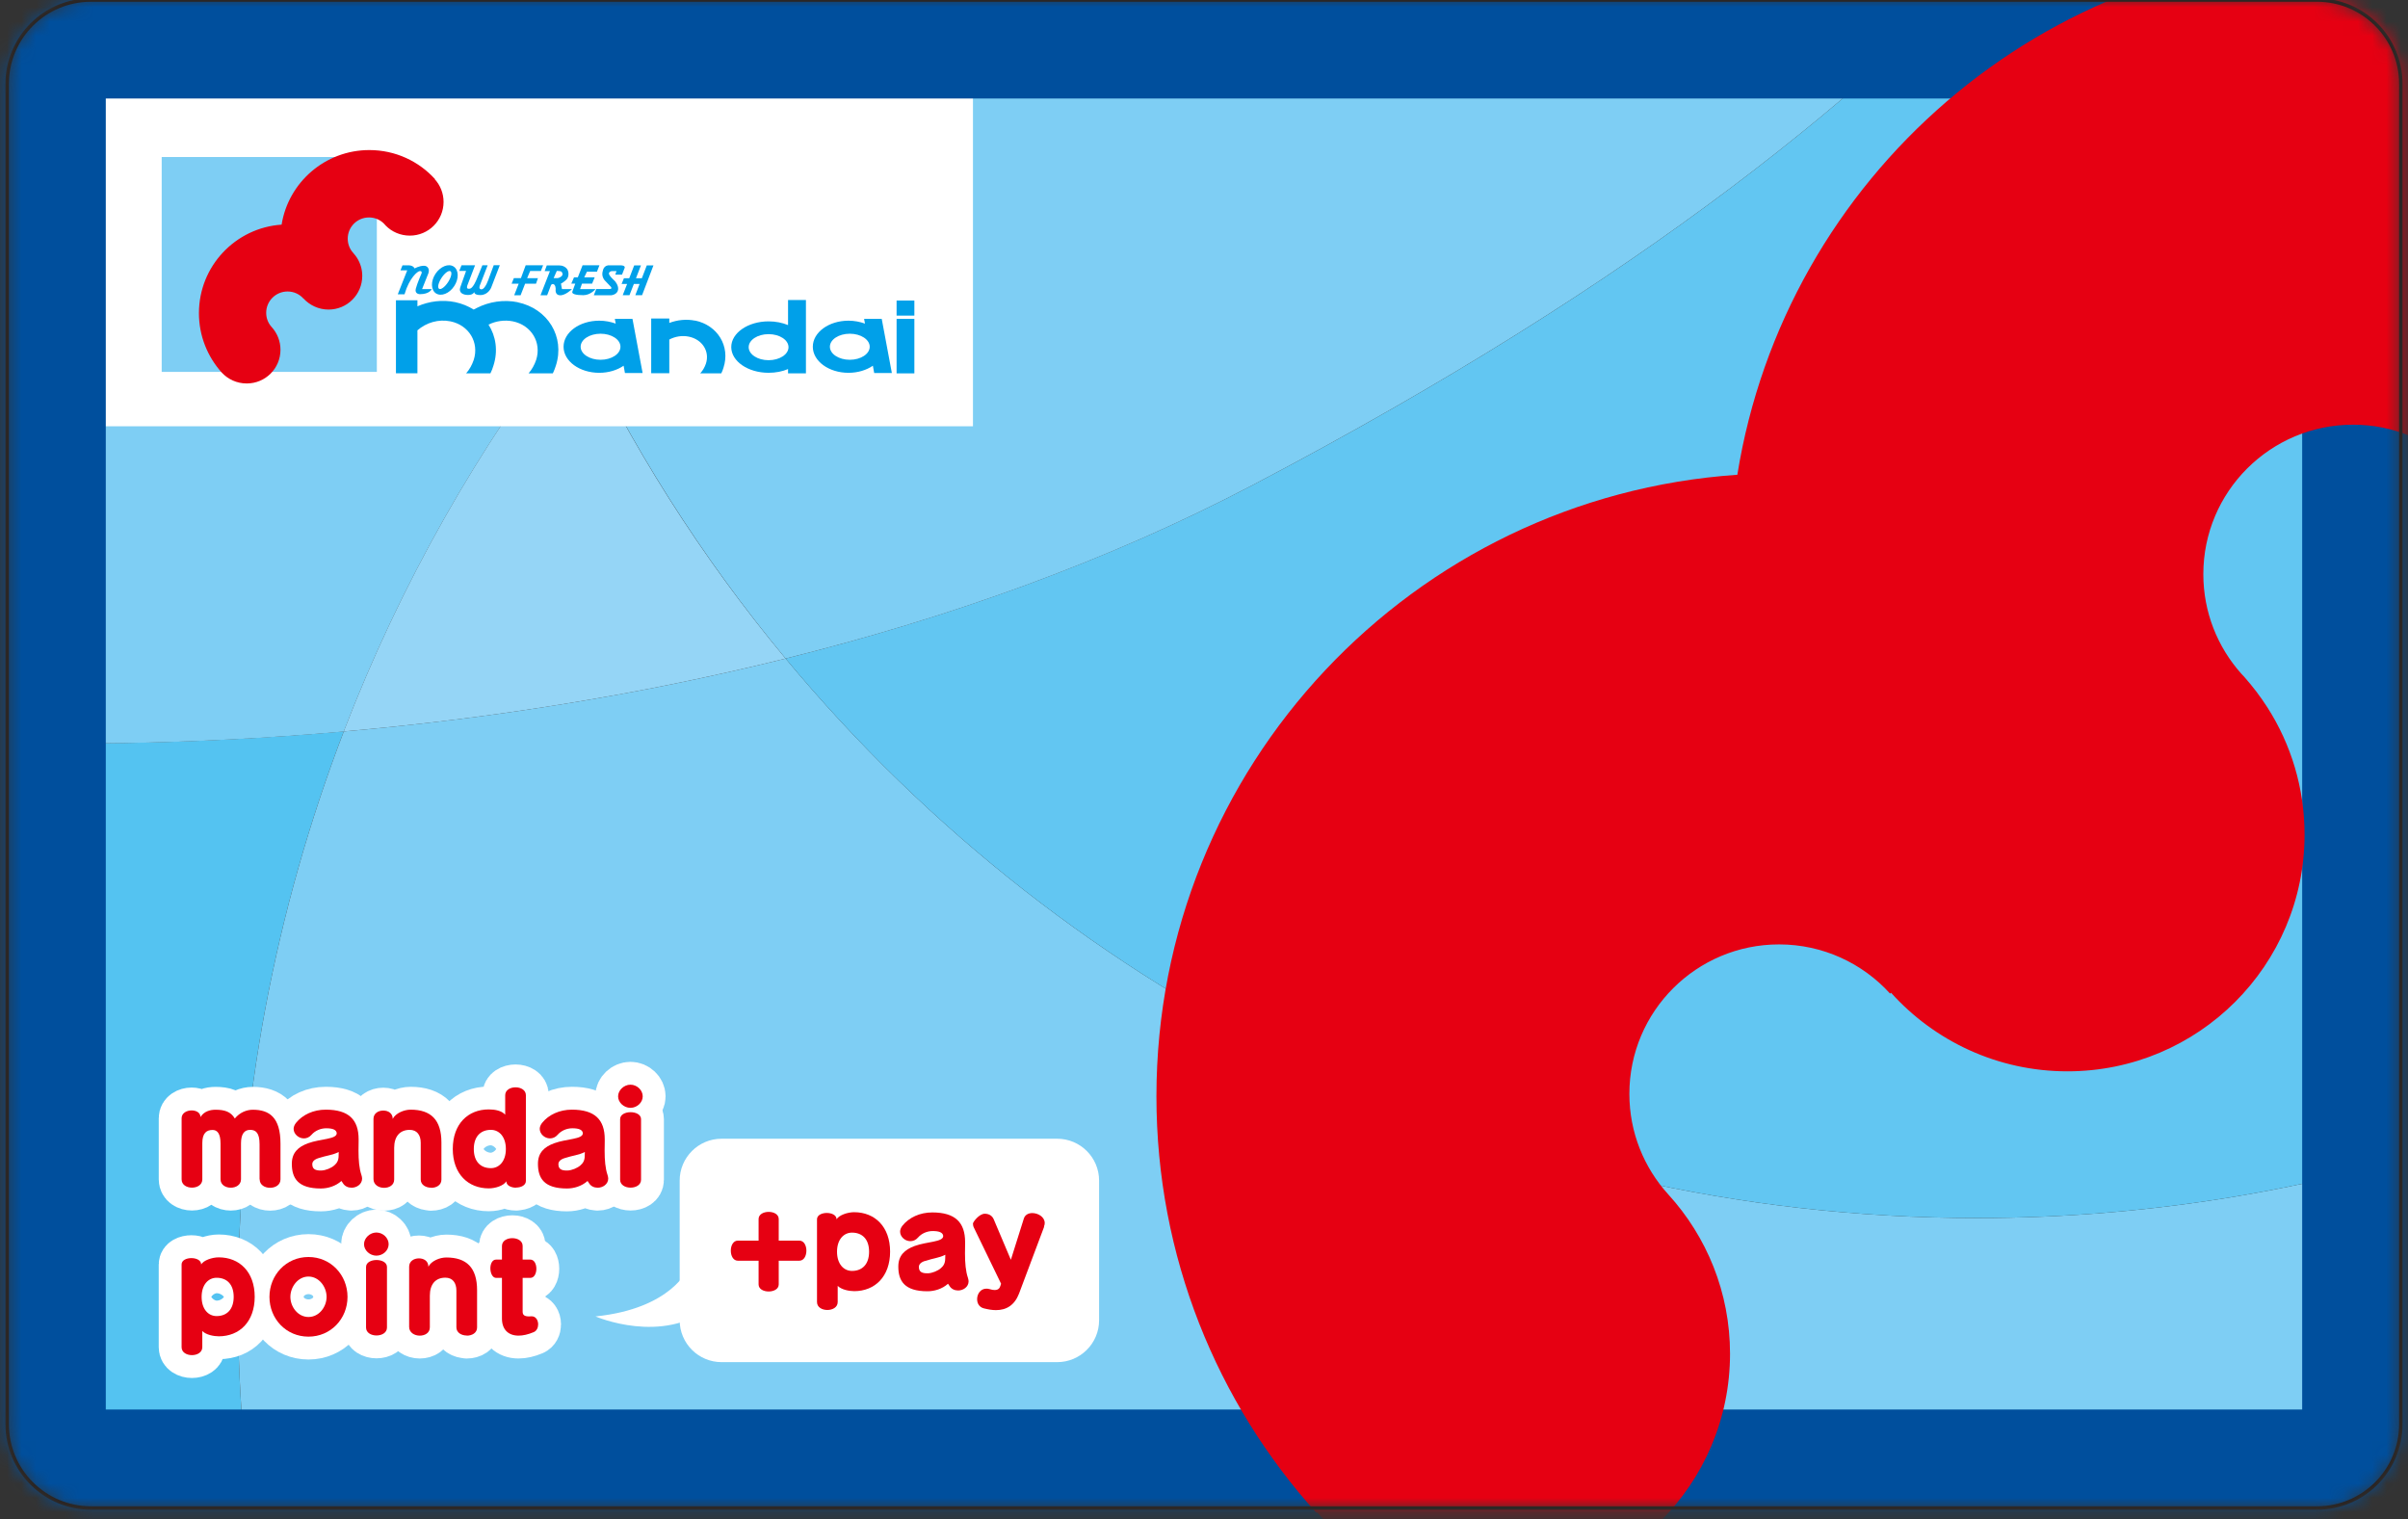
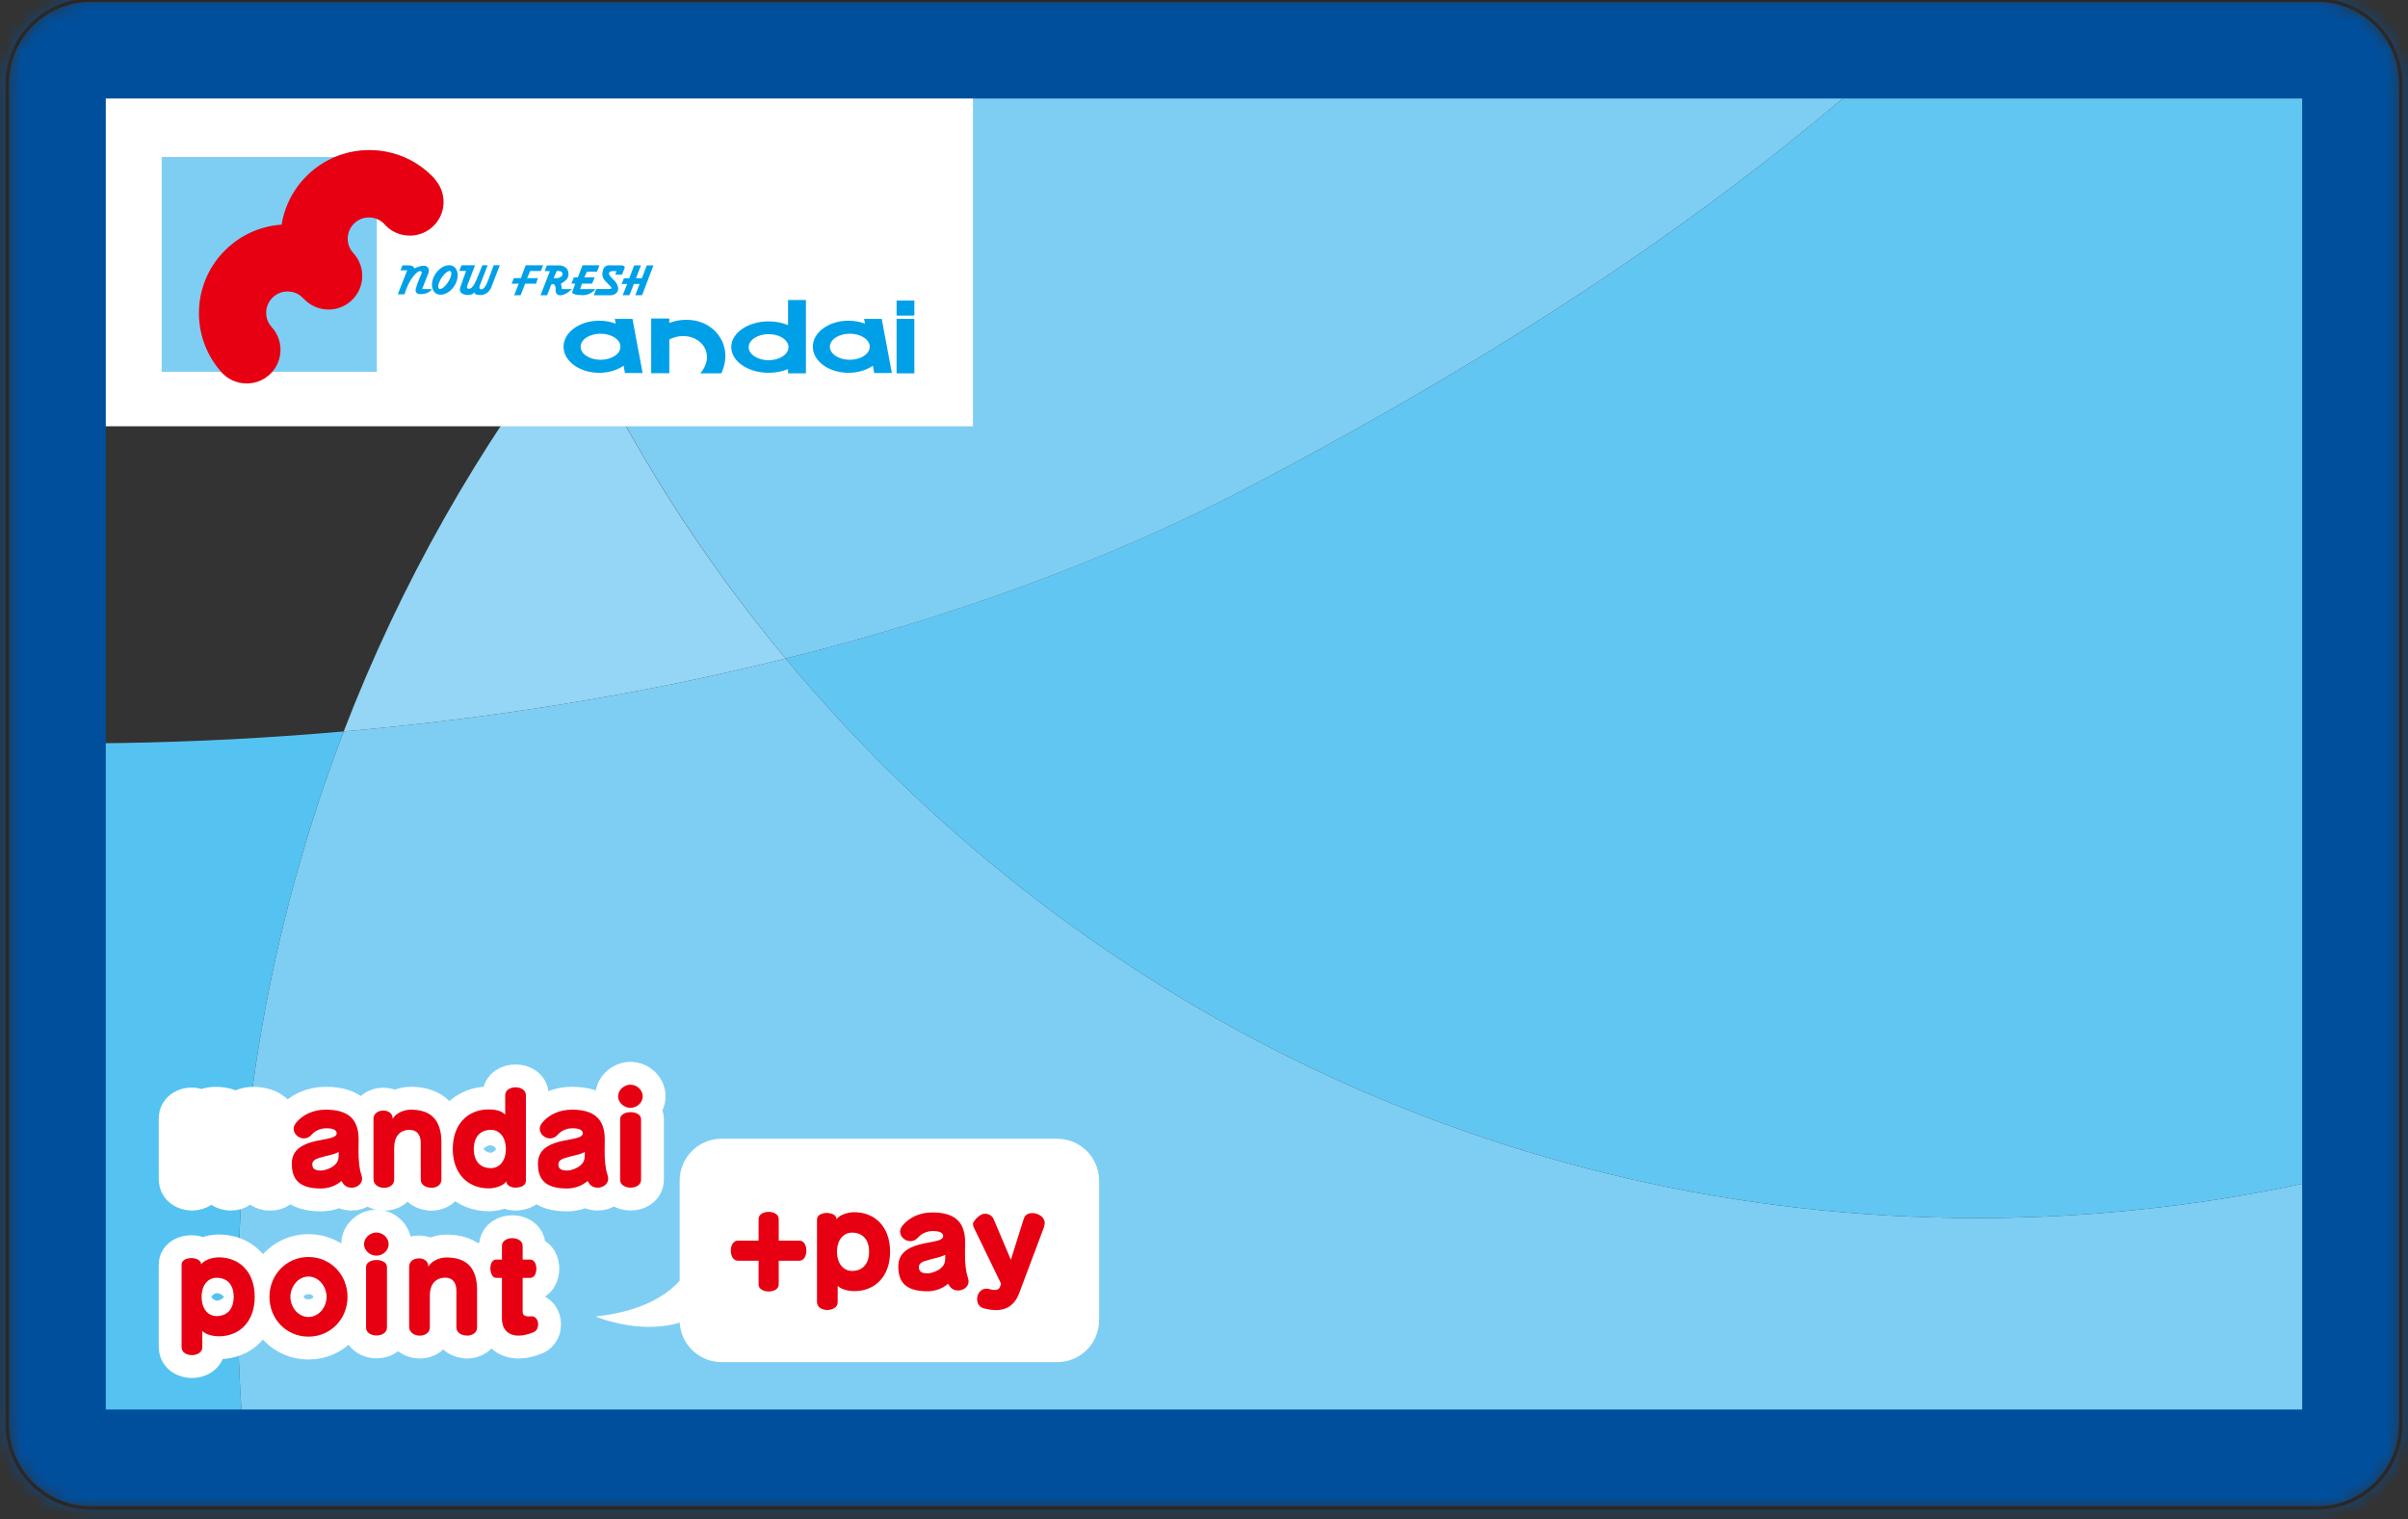
<svg xmlns="http://www.w3.org/2000/svg" fill="none" height="106" viewBox="0 0 168 106" width="168">
  <rect x="0" y="0" width="168" height="106" fill="#333333" stroke="none" />
  <mask id="a" height="106" maskUnits="userSpaceOnUse" width="168" x="0" y="0">
    <path d="m161.646 0h-155.292c-3.233 0-5.854 2.617-5.854 5.846v93.518c0 3.229 2.621 5.846 5.854 5.846h155.292c3.233 0 5.854-2.617 5.854-5.846v-93.518c0-3.229-2.621-5.846-5.854-5.846z" fill="#fff" />
  </mask>
  <mask id="b" height="109" maskUnits="userSpaceOnUse" width="174" x="-3" y="-2">
    <path d="m5.176-1.755h157.639c4.198 0 7.611 3.401 7.611 7.601v93.518c0 4.193-3.405 7.601-7.611 7.601h-157.639c-4.198 0-7.612-3.401-7.612-7.601v-93.518c0-4.192 3.406-7.601 7.612-7.601z" fill="#fff" />
  </mask>
  <g mask="url(#a)">
    <g mask="url(#b)">
      <path d="m23.985 51.029c-10.601.932-20.74 1.042-29.74.533v59.556h24.169c-1.185-6.528-1.813-13.251-1.813-20.116 0-14.09 2.621-27.56 7.384-39.973z" fill="#54c3f1" />
      <path d="m173.754 78.895c-11.206 3.934-23.259 6.081-35.806 6.081-33.444 0-63.334-15.187-83.139-39.032-10.311 2.57-20.771 4.2-30.823 5.086-4.763 12.413-7.384 25.891-7.384 39.973 0 6.865.628 13.588 1.813 20.116h155.34v-32.231z" fill="#7ecef4" />
-       <path d="m23.985 51.029c3.955-10.289 9.385-19.849 16.039-28.414-4.159-8.918-7.133-18.486-8.718-28.524h-37.061v57.479c8.993.509 19.139.4 29.74-.533z" fill="#7ecef4" />
      <path d="m23.984 51.03c10.052-.885 20.512-2.515 30.823-5.086-5.877-7.068-10.86-14.905-14.784-23.337-6.654 8.565-12.084 18.125-16.039 28.414z" fill="#95d5f6" />
      <path d="m141.925-5.917c-11.276 12.201-27.182 25.405-54.505 39.746-10.17 5.337-21.289 9.286-32.612 12.115 19.806 23.846 49.695 39.032 83.139 39.032 12.555 0 24.6-2.147 35.806-6.081v-84.812z" fill="#62c6f2" />
      <path d="m72.825-5.917h-41.519c1.585 10.038 4.559 19.614 8.718 28.524 8.946-11.511 20.088-21.229 32.8-28.524z" fill="#5fc5f2" />
      <path d="m141.926-5.917h-69.101c-12.72 7.296-23.863 17.013-32.8 28.524 3.931 8.424 8.914 16.26 14.784 23.337 11.315-2.821 22.442-6.771 32.612-12.115 27.324-14.348 43.229-27.545 54.506-39.746z" fill="#7ecef4" />
      <path d="m67.881 3.205h-64.526v26.534h64.526z" fill="#fff" />
      <path d="m26.292 10.955h-15.011v14.991h15.011z" fill="#7ecef4" />
      <path d="m30.358 12.506c-1.13-1.254-2.77-2.037-4.59-2.037-3.084 0-5.65 2.257-6.121 5.203-3.225.22-5.768 2.9-5.768 6.175 0 1.591.604 3.041 1.585 4.138.432.47 1.052.768 1.75.768 1.303 0 2.354-1.05 2.354-2.351 0-.611-.235-1.168-.612-1.583-.243-.266-.385-.611-.385-.995 0-.823.667-1.489 1.491-1.489.44 0 .832.188 1.099.486h.008c.432.47 1.059.776 1.75.776 1.303 0 2.354-1.05 2.354-2.351 0-.462-.133-.893-.369-1.262-.071-.11-.149-.212-.235-.306 0 0-.016-.016-.016-.024 0 0-.008 0-.016-.016-.235-.259-.377-.603-.377-.987 0-.823.667-1.481 1.483-1.481.4 0 .761.157 1.028.415.024.024.047.055.071.078.024.024.047.055.071.078.424.431 1.02.697 1.679.697 1.303 0 2.354-1.05 2.354-2.351 0-.611-.235-1.168-.612-1.583" fill="#e60012" />
      <g fill="#00a0e9">
        <path d="m48.5 22.372c-.612-.125-1.24-.055-1.805.157v-.306h-1.263v3.816h1.208.055v-2.351c.4-.212.887-.298 1.35-.204.95.188 1.491 1.034 1.201 1.896-.086.251-.22.478-.392.666h1.467c.063-.125.118-.259.157-.4.479-1.489-.408-2.954-1.985-3.283" />
-         <path d="m36.131 21.087c-.989-.204-2.009-.039-2.872.4-.071.039-.141.078-.212.11-.377-.235-.808-.415-1.287-.517-.902-.188-1.821-.063-2.637.29v-.423h-1.499v5.094h1.499v-2.994c.612-.541 1.475-.799 2.307-.627 1.287.267 2.009 1.465 1.624 2.68-.118.353-.298.682-.534.948h1.695c.086-.172.157-.353.212-.541.33-1.026.173-2.053-.345-2.86.518-.251 1.114-.345 1.703-.227 1.287.267 2.009 1.465 1.624 2.68-.118.353-.298.682-.534.948h1.695c.078-.172.157-.353.212-.541.643-2.006-.557-3.981-2.676-4.42" />
        <path d="m63.793 22.247h-1.24v3.801h1.24z" />
        <path d="m63.793 20.969h-1.24v1.05h1.24z" />
        <path d="m43.602 26.032-.094-.517c-.447.306-1.044.494-1.703.494-1.373 0-2.487-.815-2.487-1.818 0-1.003 1.114-1.818 2.487-1.818.416 0 .808.078 1.153.204l-.063-.329h1.232l.706 3.777h-1.232zm-1.703-.932c.769 0 1.389-.407 1.389-.909s-.62-.909-1.389-.909c-.769 0-1.389.407-1.389.909s.62.909 1.389.909z" />
        <path d="m56.228 20.93v5.117h-1.248v-.298c-.392.165-.855.259-1.357.259-1.444 0-2.605-.807-2.605-1.794s1.169-1.794 2.605-1.794c.494 0 .957.094 1.357.259v-1.748zm-2.605 4.2c.769 0 1.389-.407 1.389-.909s-.62-.909-1.389-.909-1.389.407-1.389.909.62.909 1.389.909z" />
        <path d="m60.992 26.032-.094-.517c-.447.306-1.044.494-1.703.494-1.373 0-2.487-.815-2.487-1.818 0-1.003 1.114-1.818 2.487-1.818.416 0 .808.078 1.153.204l-.063-.329h1.232l.706 3.777h-1.232zm-1.703-.932c.769 0 1.389-.407 1.389-.909s-.62-.909-1.389-.909-1.389.407-1.389.909.62.909 1.389.909z" />
        <path d="m29.894 19.05-.447 1.121h.675s-.149.353-.824.353c0 0-.385 0-.29-.376.094-.376.408-1.089.408-1.089s.047-.149-.118-.149-.746.486-1.075 1.622h-.471l.659-1.669h-.471l.141-.353h.416s.314-.016.432.219c0 0 .314-.188.651-.188.259 0 .361.227.337.384 0 0 0 .039-.024.125z" />
        <path d="m32.193 18.509h.95l-.534 1.395s-.086.219.047.235c.141.024.33.047.675-.839l.322-.791h.369l-.549 1.418s-.102.251.11.259c.282.008.526-.776.526-.776l.338-.909h.424l-.604 1.567s-.204.517-.753.517c-.471 0-.424-.219-.424-.219s-.063.212-.432.212c-.369 0-.667-.165-.549-.525.126-.36.408-1.152.408-1.152h-.479l.165-.4z" />
        <path d="m37.734 18.908.157-.4h-1.216l-.33.893h-.494l-.157.392h.494l-.314.807h.447l.314-.807h.761l.133-.384h-.753l.212-.502z" />
        <path d="m45.125 18.517-.345.893h-.408l.345-.893h-.471l-.345.893h-.369l-.165.4h.385l-.306.784h.471l.306-.784h.4l-.298.784h.471l.793-2.077z" />
        <path d="m41.648 18.956.173-.447h-1.177l-.33.839h-.267l-.188.439h.275l-.204.564c-.055.157.243.243.761.243s.855-.423.855-.423h-1.075l.133-.384h.706l.18-.439h-.73l.188-.392z" />
        <path d="m43.398 19.159.18-.462s.094-.188-.314-.188c-.337 0-.808 0-.808 0s-.275 0-.377.298c-.094.282-.079.509.102.744l.455.478s.071.125-.071.133c-.141.008-.965 0-.965 0l-.173.439h1.201s.439-.031.494-.392c.047-.29-.212-.596-.243-.619 0 0-.455-.4-.392-.541.071-.157.235-.133.235-.133h.29l-.086.243h.479z" />
        <path d="m30.38 19.105c.345-.517.91-.744 1.271-.509.361.235.377.854.039 1.364-.337.517-.91.744-1.271.509-.361-.235-.377-.846-.039-1.363zm.251 1.042c.126.086.408-.125.628-.462.22-.337.298-.674.173-.76-.126-.086-.408.125-.628.462-.22.337-.298.674-.173.76z" />
        <path d="m39.144 18.524c.141.024.33.11.424.251.126.188.141.548-.055.737-.235.219-.377.274-.377.274l.071.384h.698s-.471.462-.855.431c-.353-.031-.282-.431-.282-.431s.008-.353-.204-.353c0 0-.102 0-.133.102s-.259.682-.259.682h-.463l.659-1.685h-.369l.149-.4h.887l.102.016zm-.251.878s.071.008.212-.078c.212-.125.141-.282.078-.36-.063-.071-.337-.063-.337-.063l-.22.501z" />
      </g>
      <path d="m161.645 112.082h-155.292c-7.023 0-12.736-5.705-12.736-12.719v-93.518c0-7.013 5.713-12.718 12.736-12.718h155.292c7.023 0 12.736 5.705 12.736 12.718v93.518c0 7.013-5.713 12.719-12.736 12.719zm-154.264-13.745h153.236v-91.465h-153.236v91.457z" fill="#004f9d" />
-       <path d="m196.408 10.884.04-.031c-7.965-8.769-19.461-14.278-32.259-14.278-21.682 0-39.651 15.829-42.979 36.548-22.638 1.544-40.529 20.366-40.529 43.366 0 11.175 4.222 21.362 11.166 29.064l.047-.039c3.021 3.346 7.4 5.446 12.265 5.446 9.134 0 16.541-7.397 16.541-16.518 0-4.279-1.632-8.173-4.308-11.112-1.687-1.857-2.715-4.318-2.715-7.013 0-5.76 4.677-10.43 10.445-10.43 3.068 0 5.83 1.324 7.745 3.432l.062-.055h.008c3.029 3.362 7.424 5.478 12.304 5.478 9.134 0 16.542-7.397 16.542-16.519 0-3.26-.95-6.3-2.582-8.855-.486-.76-1.036-1.481-1.632-2.155-.047-.047-.086-.094-.133-.141-.032-.031-.055-.063-.087-.094-1.632-1.841-2.628-4.263-2.628-6.919 0-5.76 4.676-10.43 10.444-10.43 2.801 0 5.352 1.105 7.227 2.899.157.188.314.376.487.556.172.188.337.368.517.548 2.998 3.033 7.165 4.913 11.771 4.913 9.134 0 16.541-7.397 16.541-16.519 0-4.287-1.632-8.197-4.323-11.128z" fill="#e60012" />
    </g>
    <path d="m161.646 0h-155.292c-3.233 0-5.854 2.617-5.854 5.846v93.518c0 3.229 2.621 5.846 5.854 5.846h155.292c3.233 0 5.854-2.617 5.854-5.846v-93.518c0-3.229-2.621-5.846-5.854-5.846z" stroke="#241a17" stroke-miterlimit="10" stroke-width=".24" />
    <g fill="#fff" stroke="#fff" stroke-linecap="round" stroke-linejoin="round" stroke-width="3.19">
      <path d="m18.109 82.273v-2.445c0-.791-.259-1.003-.659-1.003s-.636.29-.636.94v2.508c0 .784-1.428.784-1.428 0v-2.484c0-.713-.228-.956-.557-.956-.408 0-.714.204-.714.917v2.531c0 .768-1.444.768-1.444 0v-4.271c0-.353.353-.541.698-.541.314 0 .612.149.62.462.251-.415.706-.509 1.044-.509.636 0 1.067.133 1.35.611.345-.423.824-.611 1.256-.611 1.146 0 1.93.525 1.93 2.366v2.492c0 .784-1.452.784-1.452 0z" />
      <path d="m24.519 82.861c-.235 0-.471-.102-.604-.329-.055-.078-.094-.141-.094-.141-.408.368-.957.525-1.436.525-1.593 0-2.025-.713-2.025-1.724 0-.768.431-1.175 1.138-1.434.863-.313 1.993-.274 1.993-.69v-.024c-.031-.227-.282-.329-.73-.329-.4 0-.785.172-1.028.455-.157.18-.345.251-.534.251-.369 0-.714-.306-.714-.666 0-.133.055-.267.157-.407.463-.58 1.224-.932 2.087-.932 1.601 0 2.291.697 2.291 2.069v.133c-.008.227-.008.455-.008.658 0 .658.047 1.238.204 1.7.024.086.047.165.047.243 0 .4-.377.643-.738.643zm-2.307-2.061c-.29.094-.424.243-.424.415 0 .313.165.462.636.447.29-.008.698-.172.91-.368.173-.149.29-.337.29-.658.008-.094.008-.267.008-.267-.447.227-.824.235-1.42.431z" />
      <path d="m30.075 82.861c-.353 0-.722-.188-.722-.572v-2.562c0-.549-.267-.901-.769-.901-.691 0-1.083.462-1.083 1.254v2.21c0 .392-.345.58-.706.58-.369 0-.738-.212-.738-.611v-4.2c0-.384.337-.58.683-.58s.659.188.659.58c.204-.4.792-.642 1.248-.642 1.413 0 2.15.705 2.15 2.288v2.594c0 .384-.353.572-.722.572z" />
      <path d="m36.007 82.861c-.337 0-.683-.149-.683-.447-.188.314-.769.494-1.224.494-1.444 0-2.511-1.011-2.511-2.751 0-1.74 1.059-2.758 2.511-2.758.424 0 .902.086 1.146.368v-1.356c0-.737 1.444-.737 1.444 0v5.979c0 .306-.345.462-.691.462zm-1.758-4.036c-.722 0-1.193.47-1.193 1.34s.471 1.332 1.193 1.332c.573 0 1.044-.478 1.044-1.332 0-.854-.463-1.34-1.044-1.34z" />
      <path d="m41.69 82.861c-.235 0-.471-.102-.604-.329-.055-.078-.094-.141-.094-.141-.408.368-.957.525-1.436.525-1.593 0-2.025-.713-2.025-1.724 0-.768.432-1.175 1.138-1.434.863-.313 1.993-.274 1.993-.69v-.024c-.031-.227-.282-.329-.73-.329-.4 0-.785.172-1.028.455-.157.18-.345.251-.534.251-.369 0-.714-.306-.714-.666 0-.133.055-.267.157-.407.463-.58 1.224-.932 2.087-.932 1.601 0 2.291.697 2.291 2.069v.133c-.008.227-.008.455-.008.658 0 .658.047 1.238.204 1.7.024.086.047.165.047.243 0 .4-.377.643-.738.643zm-2.307-2.061c-.29.094-.424.243-.424.415 0 .313.165.462.636.447.29-.008.698-.172.91-.368.173-.149.29-.337.29-.658.008-.094.008-.267.008-.267-.447.227-.824.235-1.42.431z" />
      <path d="m43.986 77.289c-.455 0-.863-.368-.863-.799s.408-.815.863-.815.855.376.855.815c0 .431-.4.799-.855.799zm-.722 5.015v-4.224c0-.65 1.46-.65 1.46 0v4.224c0 .737-1.46.737-1.46 0z" />
      <path d="m15.26 93.228c-.345 0-.887-.102-1.146-.368v1.129c0 .737-1.444.737-1.444 0v-5.775c0-.588 1.365-.588 1.365 0 .173-.29.769-.494 1.224-.494 1.444 0 2.511 1.011 2.511 2.751 0 1.74-1.059 2.758-2.511 2.758zm-.149-4.083c-.573 0-1.044.478-1.044 1.332 0 .854.463 1.34 1.044 1.34.722 0 1.193-.47 1.193-1.34s-.471-1.332-1.193-1.332z" />
      <path d="m21.522 93.252c-1.562 0-2.723-1.246-2.723-2.774s1.169-2.782 2.723-2.782 2.723 1.254 2.723 2.782-1.169 2.774-2.723 2.774zm0-4.192c-.738 0-1.263.721-1.263 1.418s.526 1.403 1.263 1.403c.738 0 1.263-.705 1.263-1.403s-.526-1.418-1.263-1.418z" />
      <path d="m26.26 87.602c-.455 0-.863-.368-.863-.799s.408-.815.863-.815c.455 0 .855.376.855.815 0 .439-.4.799-.855.799zm-.722 5.015v-4.224c0-.65 1.46-.65 1.46 0v4.224c0 .737-1.46.737-1.46 0z" />
      <path d="m32.563 93.173c-.353 0-.722-.188-.722-.572v-2.562c0-.549-.267-.901-.769-.901-.691 0-1.083.462-1.083 1.254v2.21c0 .392-.345.58-.706.58-.361 0-.738-.212-.738-.611v-4.2c0-.384.337-.58.683-.58s.659.188.659.58c.204-.4.792-.642 1.248-.642 1.413 0 2.15.705 2.15 2.288v2.594c0 .384-.353.572-.722.572z" />
      <path d="m37.233 92.938c-.392.165-.746.243-1.052.243-.714 0-1.161-.423-1.161-1.191v-2.837h-.408c-.251 0-.4-.337-.4-.666 0-.314.133-.611.4-.611h.408v-.948c0-.729 1.444-.729 1.444 0v.948h.534c.565 0 .565 1.277 0 1.277h-.534v2.359c0 .227.126.329.447.329.047 0 .094 0 .157-.008h.031c.29 0 .447.282.447.564 0 .227-.102.455-.314.541z" />
    </g>
-     <path d="m18.109 82.273v-2.445c0-.791-.259-1.003-.659-1.003s-.636.29-.636.94v2.508c0 .784-1.428.784-1.428 0v-2.484c0-.713-.228-.956-.557-.956-.408 0-.714.204-.714.917v2.531c0 .768-1.444.768-1.444 0v-4.271c0-.353.353-.541.698-.541.314 0 .612.149.62.462.251-.415.706-.509 1.044-.509.636 0 1.067.133 1.35.611.345-.423.824-.611 1.256-.611 1.146 0 1.93.525 1.93 2.366v2.492c0 .784-1.452.784-1.452 0z" fill="#e60012" />
    <path d="m24.519 82.861c-.235 0-.471-.102-.604-.329-.055-.078-.094-.141-.094-.141-.408.368-.957.525-1.436.525-1.593 0-2.025-.713-2.025-1.724 0-.768.431-1.175 1.138-1.434.863-.313 1.993-.274 1.993-.69v-.024c-.031-.227-.282-.329-.73-.329-.4 0-.785.172-1.028.455-.157.18-.345.251-.534.251-.369 0-.714-.306-.714-.666 0-.133.055-.267.157-.407.463-.58 1.224-.932 2.087-.932 1.601 0 2.291.697 2.291 2.069v.133c-.008.227-.008.455-.008.658 0 .658.047 1.238.204 1.7.024.086.047.165.047.243 0 .4-.377.643-.738.643zm-2.307-2.061c-.29.094-.424.243-.424.415 0 .313.165.462.636.447.29-.008.698-.172.91-.368.173-.149.29-.337.29-.658.008-.094.008-.267.008-.267-.447.227-.824.235-1.42.431z" fill="#e60012" />
    <path d="m30.075 82.861c-.353 0-.722-.188-.722-.572v-2.562c0-.549-.267-.901-.769-.901-.691 0-1.083.462-1.083 1.254v2.21c0 .392-.345.58-.706.58-.369 0-.738-.212-.738-.611v-4.2c0-.384.337-.58.683-.58s.659.188.659.58c.204-.4.792-.642 1.248-.642 1.413 0 2.15.705 2.15 2.288v2.594c0 .384-.353.572-.722.572z" fill="#e60012" />
    <path d="m36.007 82.861c-.337 0-.683-.149-.683-.447-.188.314-.769.494-1.224.494-1.444 0-2.511-1.011-2.511-2.751 0-1.74 1.059-2.758 2.511-2.758.424 0 .902.086 1.146.368v-1.356c0-.737 1.444-.737 1.444 0v5.979c0 .306-.345.462-.691.462zm-1.758-4.036c-.722 0-1.193.47-1.193 1.34s.471 1.332 1.193 1.332c.573 0 1.044-.478 1.044-1.332 0-.854-.463-1.34-1.044-1.34z" fill="#e60012" />
    <path d="m41.69 82.861c-.235 0-.471-.102-.604-.329-.055-.078-.094-.141-.094-.141-.408.368-.957.525-1.436.525-1.593 0-2.025-.713-2.025-1.724 0-.768.432-1.175 1.138-1.434.863-.313 1.993-.274 1.993-.69v-.024c-.031-.227-.282-.329-.73-.329-.4 0-.785.172-1.028.455-.157.18-.345.251-.534.251-.369 0-.714-.306-.714-.666 0-.133.055-.267.157-.407.463-.58 1.224-.932 2.087-.932 1.601 0 2.291.697 2.291 2.069v.133c-.008.227-.008.455-.008.658 0 .658.047 1.238.204 1.7.024.086.047.165.047.243 0 .4-.377.643-.738.643zm-2.307-2.061c-.29.094-.424.243-.424.415 0 .313.165.462.636.447.29-.008.698-.172.91-.368.173-.149.29-.337.29-.658.008-.094.008-.267.008-.267-.447.227-.824.235-1.42.431z" fill="#e60012" />
    <path d="m43.986 77.289c-.455 0-.863-.368-.863-.799s.408-.815.863-.815.855.376.855.815c0 .431-.4.799-.855.799zm-.722 5.015v-4.224c0-.65 1.46-.65 1.46 0v4.224c0 .737-1.46.737-1.46 0z" fill="#e60012" />
    <path d="m15.26 93.228c-.345 0-.887-.102-1.146-.368v1.129c0 .737-1.444.737-1.444 0v-5.775c0-.588 1.365-.588 1.365 0 .173-.29.769-.494 1.224-.494 1.444 0 2.511 1.011 2.511 2.751 0 1.74-1.059 2.758-2.511 2.758zm-.149-4.083c-.573 0-1.044.478-1.044 1.332 0 .854.463 1.34 1.044 1.34.722 0 1.193-.47 1.193-1.34s-.471-1.332-1.193-1.332z" fill="#e60012" />
    <path d="m21.522 93.252c-1.562 0-2.723-1.246-2.723-2.774s1.169-2.782 2.723-2.782 2.723 1.254 2.723 2.782-1.169 2.774-2.723 2.774zm0-4.192c-.738 0-1.263.721-1.263 1.418s.526 1.403 1.263 1.403c.738 0 1.263-.705 1.263-1.403s-.526-1.418-1.263-1.418z" fill="#e60012" />
    <path d="m26.26 87.602c-.455 0-.863-.368-.863-.799s.408-.815.863-.815c.455 0 .855.376.855.815 0 .439-.4.799-.855.799zm-.722 5.015v-4.224c0-.65 1.46-.65 1.46 0v4.224c0 .737-1.46.737-1.46 0z" fill="#e60012" />
    <path d="m32.563 93.173c-.353 0-.722-.188-.722-.572v-2.562c0-.549-.267-.901-.769-.901-.691 0-1.083.462-1.083 1.254v2.21c0 .392-.345.58-.706.58-.361 0-.738-.212-.738-.611v-4.2c0-.384.337-.58.683-.58s.659.188.659.58c.204-.4.792-.642 1.248-.642 1.413 0 2.15.705 2.15 2.288v2.594c0 .384-.353.572-.722.572z" fill="#e60012" />
    <path d="m37.233 92.938c-.392.165-.746.243-1.052.243-.714 0-1.161-.423-1.161-1.191v-2.837h-.408c-.251 0-.4-.337-.4-.666 0-.314.133-.611.4-.611h.408v-.948c0-.729 1.444-.729 1.444 0v.948h.534c.565 0 .565 1.277 0 1.277h-.534v2.359c0 .227.126.329.447.329.047 0 .094 0 .157-.008h.031c.29 0 .447.282.447.564 0 .227-.102.455-.314.541z" fill="#e60012" />
    <path d="m73.754 79.444h-23.408c-1.617 0-2.927 1.309-2.927 2.923v9.741c0 1.614 1.31 2.923 2.927 2.923h23.408c1.617 0 2.927-1.309 2.927-2.923v-9.741c0-1.614-1.31-2.923-2.927-2.923z" fill="#fff" />
    <path d="m48.014 88.48s-1.122 2.813-6.466 3.362c0 0 4.677 2.03 8.043-.69l-1.585-2.68z" fill="#fff" />
    <path d="m54.33 87.955v1.653c0 .658-1.405.658-1.405 0v-1.653h-1.444c-.659 0-.659-1.403 0-1.403h1.444v-1.505c0-.666 1.405-.666 1.405 0v1.505h1.436c.659 0 .659 1.403 0 1.403z" fill="#e60012" />
    <path d="m59.59 90.078c-.345 0-.887-.102-1.146-.368v1.129c0 .737-1.444.737-1.444 0v-5.775c0-.588 1.365-.588 1.365 0 .173-.29.769-.494 1.224-.494 1.444 0 2.511 1.011 2.511 2.751 0 1.74-1.059 2.758-2.511 2.758zm-.149-4.083c-.573 0-1.044.478-1.044 1.332 0 .854.463 1.34 1.044 1.34.722 0 1.193-.47 1.193-1.34s-.471-1.332-1.193-1.332z" fill="#e60012" />
    <path d="m66.839 90.031c-.235 0-.471-.102-.604-.329-.055-.078-.094-.141-.094-.141-.408.368-.957.525-1.436.525-1.593 0-2.032-.713-2.032-1.724 0-.768.439-1.175 1.138-1.434.863-.313 1.993-.274 1.993-.69v-.024c-.031-.227-.282-.329-.73-.329-.4 0-.785.172-1.028.455-.157.18-.345.251-.534.251-.369 0-.714-.306-.714-.666 0-.133.055-.267.157-.407.463-.58 1.224-.932 2.087-.932 1.601 0 2.291.697 2.291 2.069v.133c-.008.227-.008.455-.008.658 0 .658.047 1.238.204 1.7.024.086.047.165.047.243 0 .4-.377.643-.738.643zm-2.307-2.061c-.29.094-.424.243-.424.415 0 .313.165.462.636.447.29-.008.698-.172.91-.368.173-.149.29-.337.29-.658.008-.094.008-.267.008-.267-.447.227-.824.235-1.42.439z" fill="#e60012" />
    <path d="m72.849 85.58-1.758 4.678c-.314.807-.879 1.144-1.609 1.144-.259 0-.541-.047-.848-.125-.322-.086-.463-.353-.463-.643 0-.353.235-.729.643-.729.071 0 .149.008.228.031.141.047.259.063.353.063.228 0 .345-.102.4-.29l.047-.149-1.891-3.902c-.055-.102-.071-.204-.071-.298s.424-.682.824-.682c.259 0 .502.11.62.376l1.201 2.837.91-2.892c.086-.251.322-.368.581-.368.408 0 .871.267.871.698 0 .078-.016.157-.055.243z" fill="#e60012" />
  </g>
</svg>